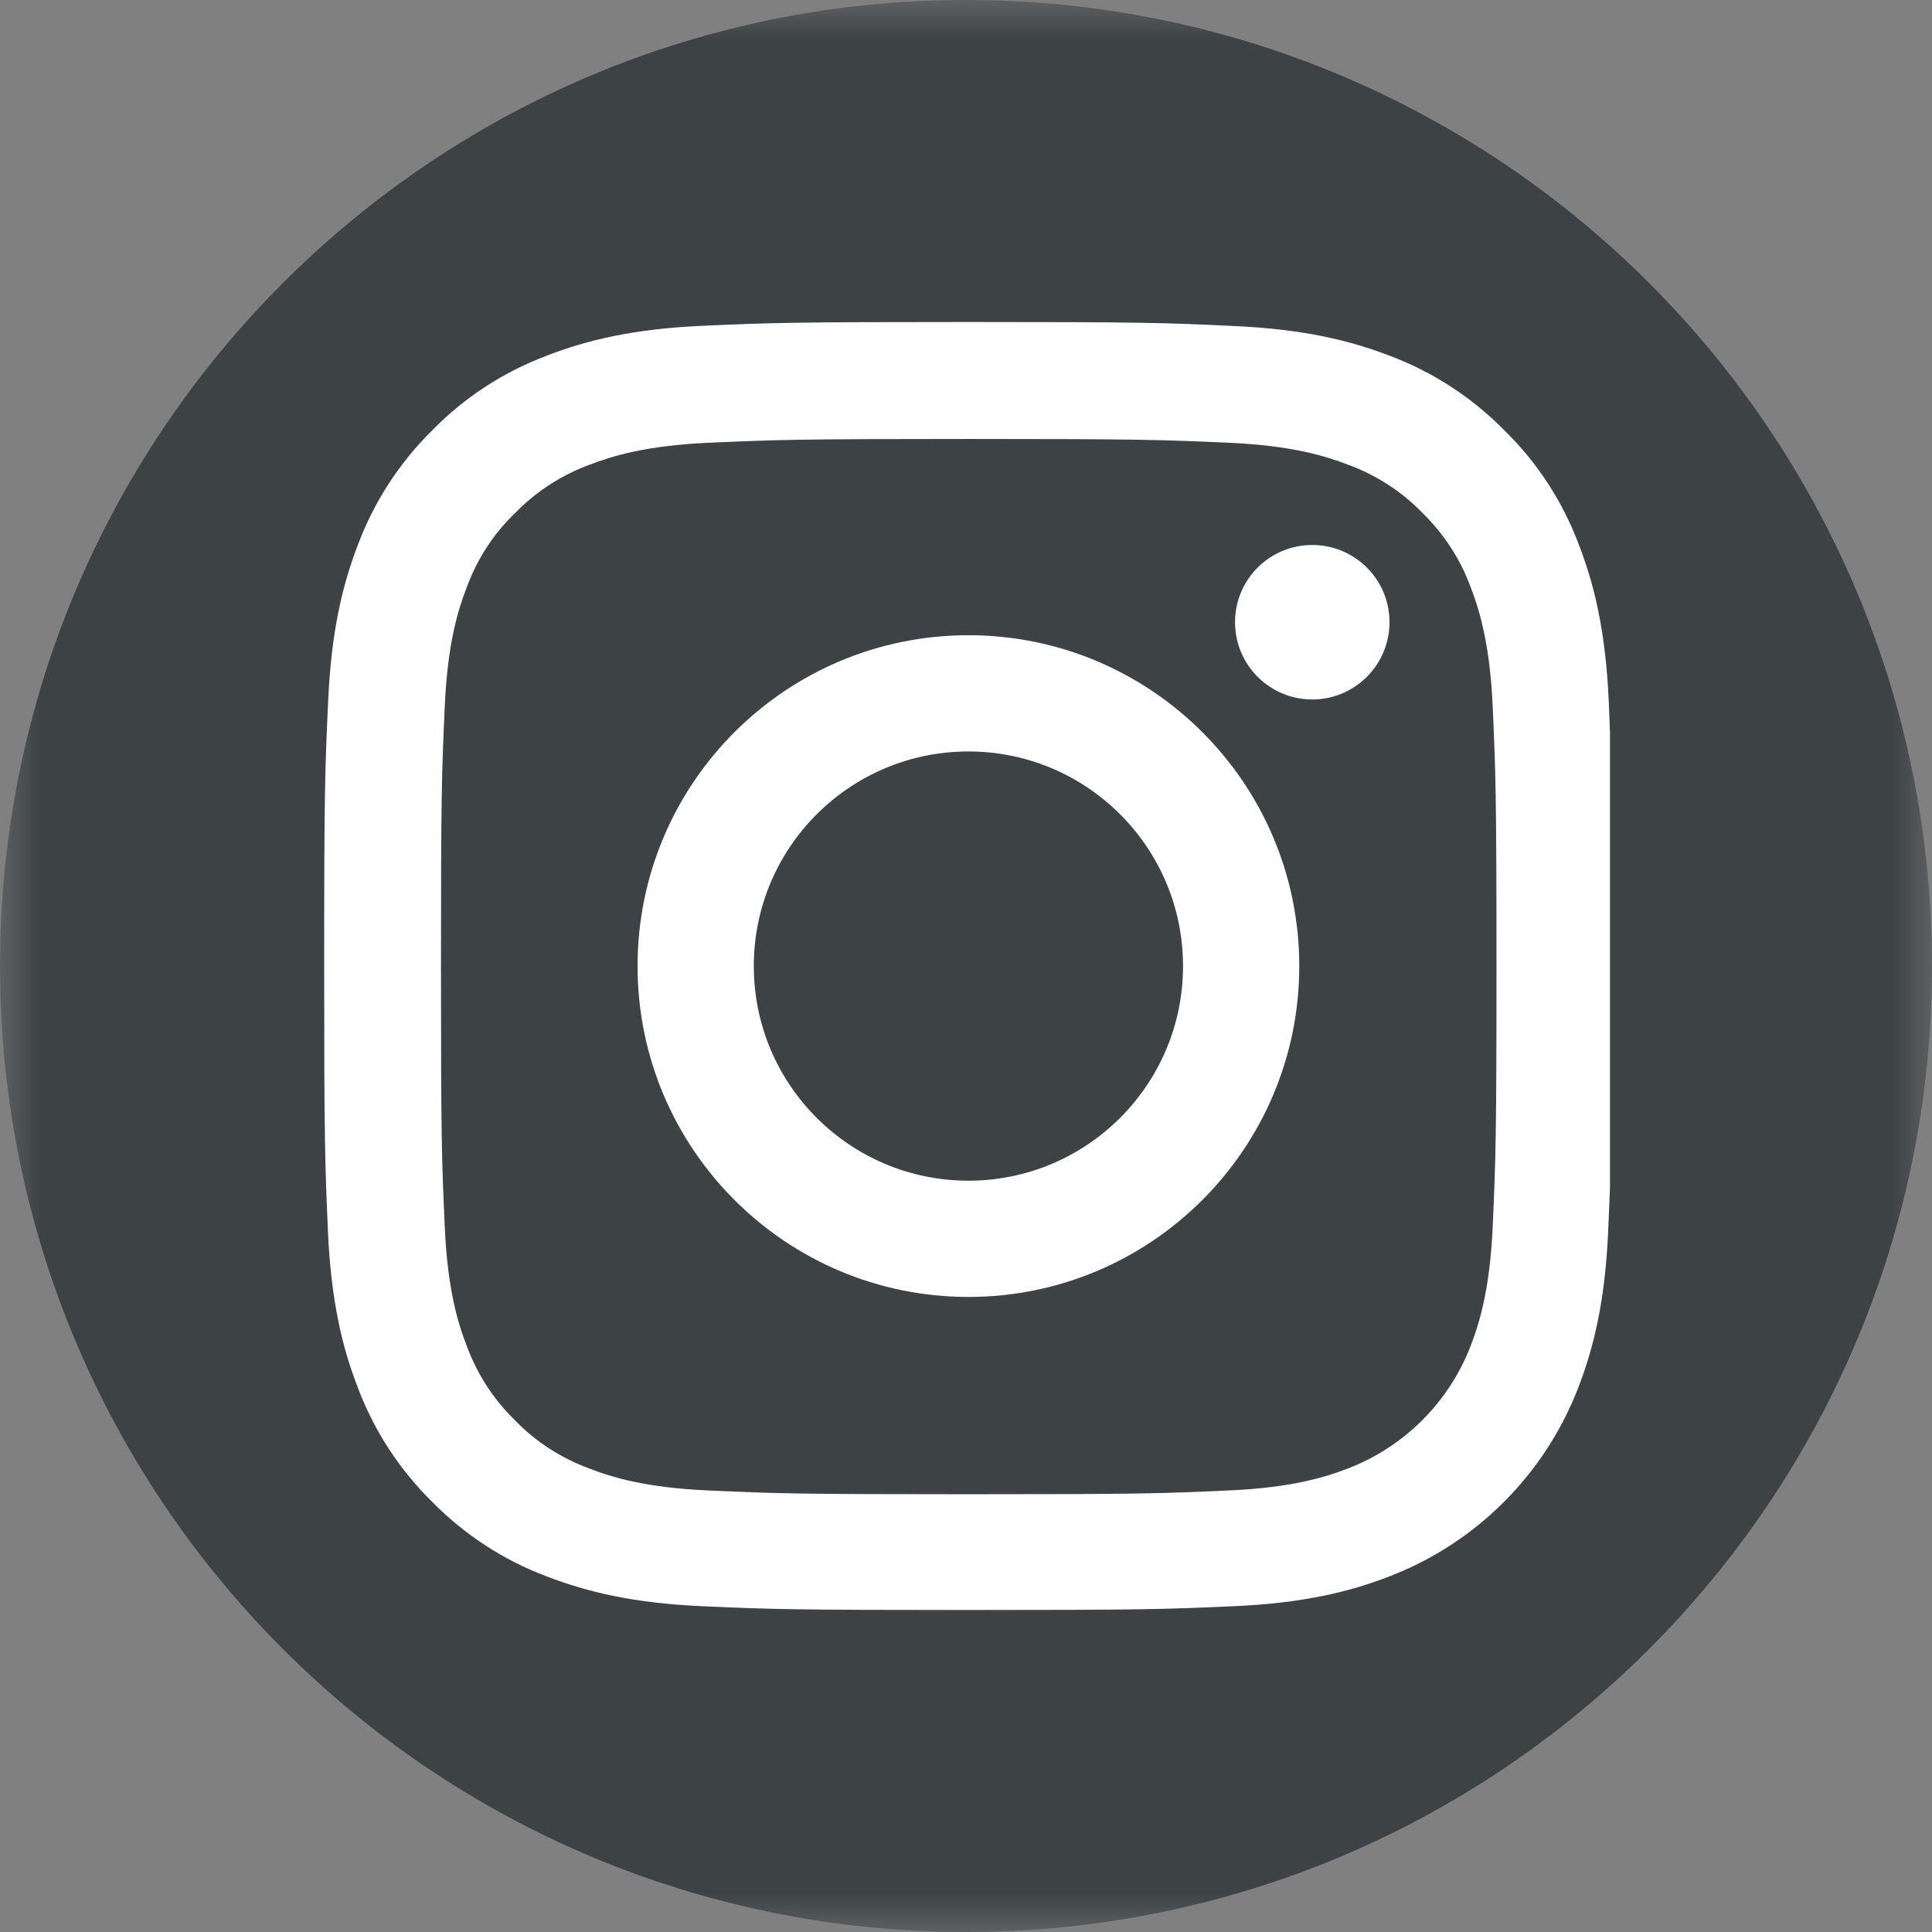
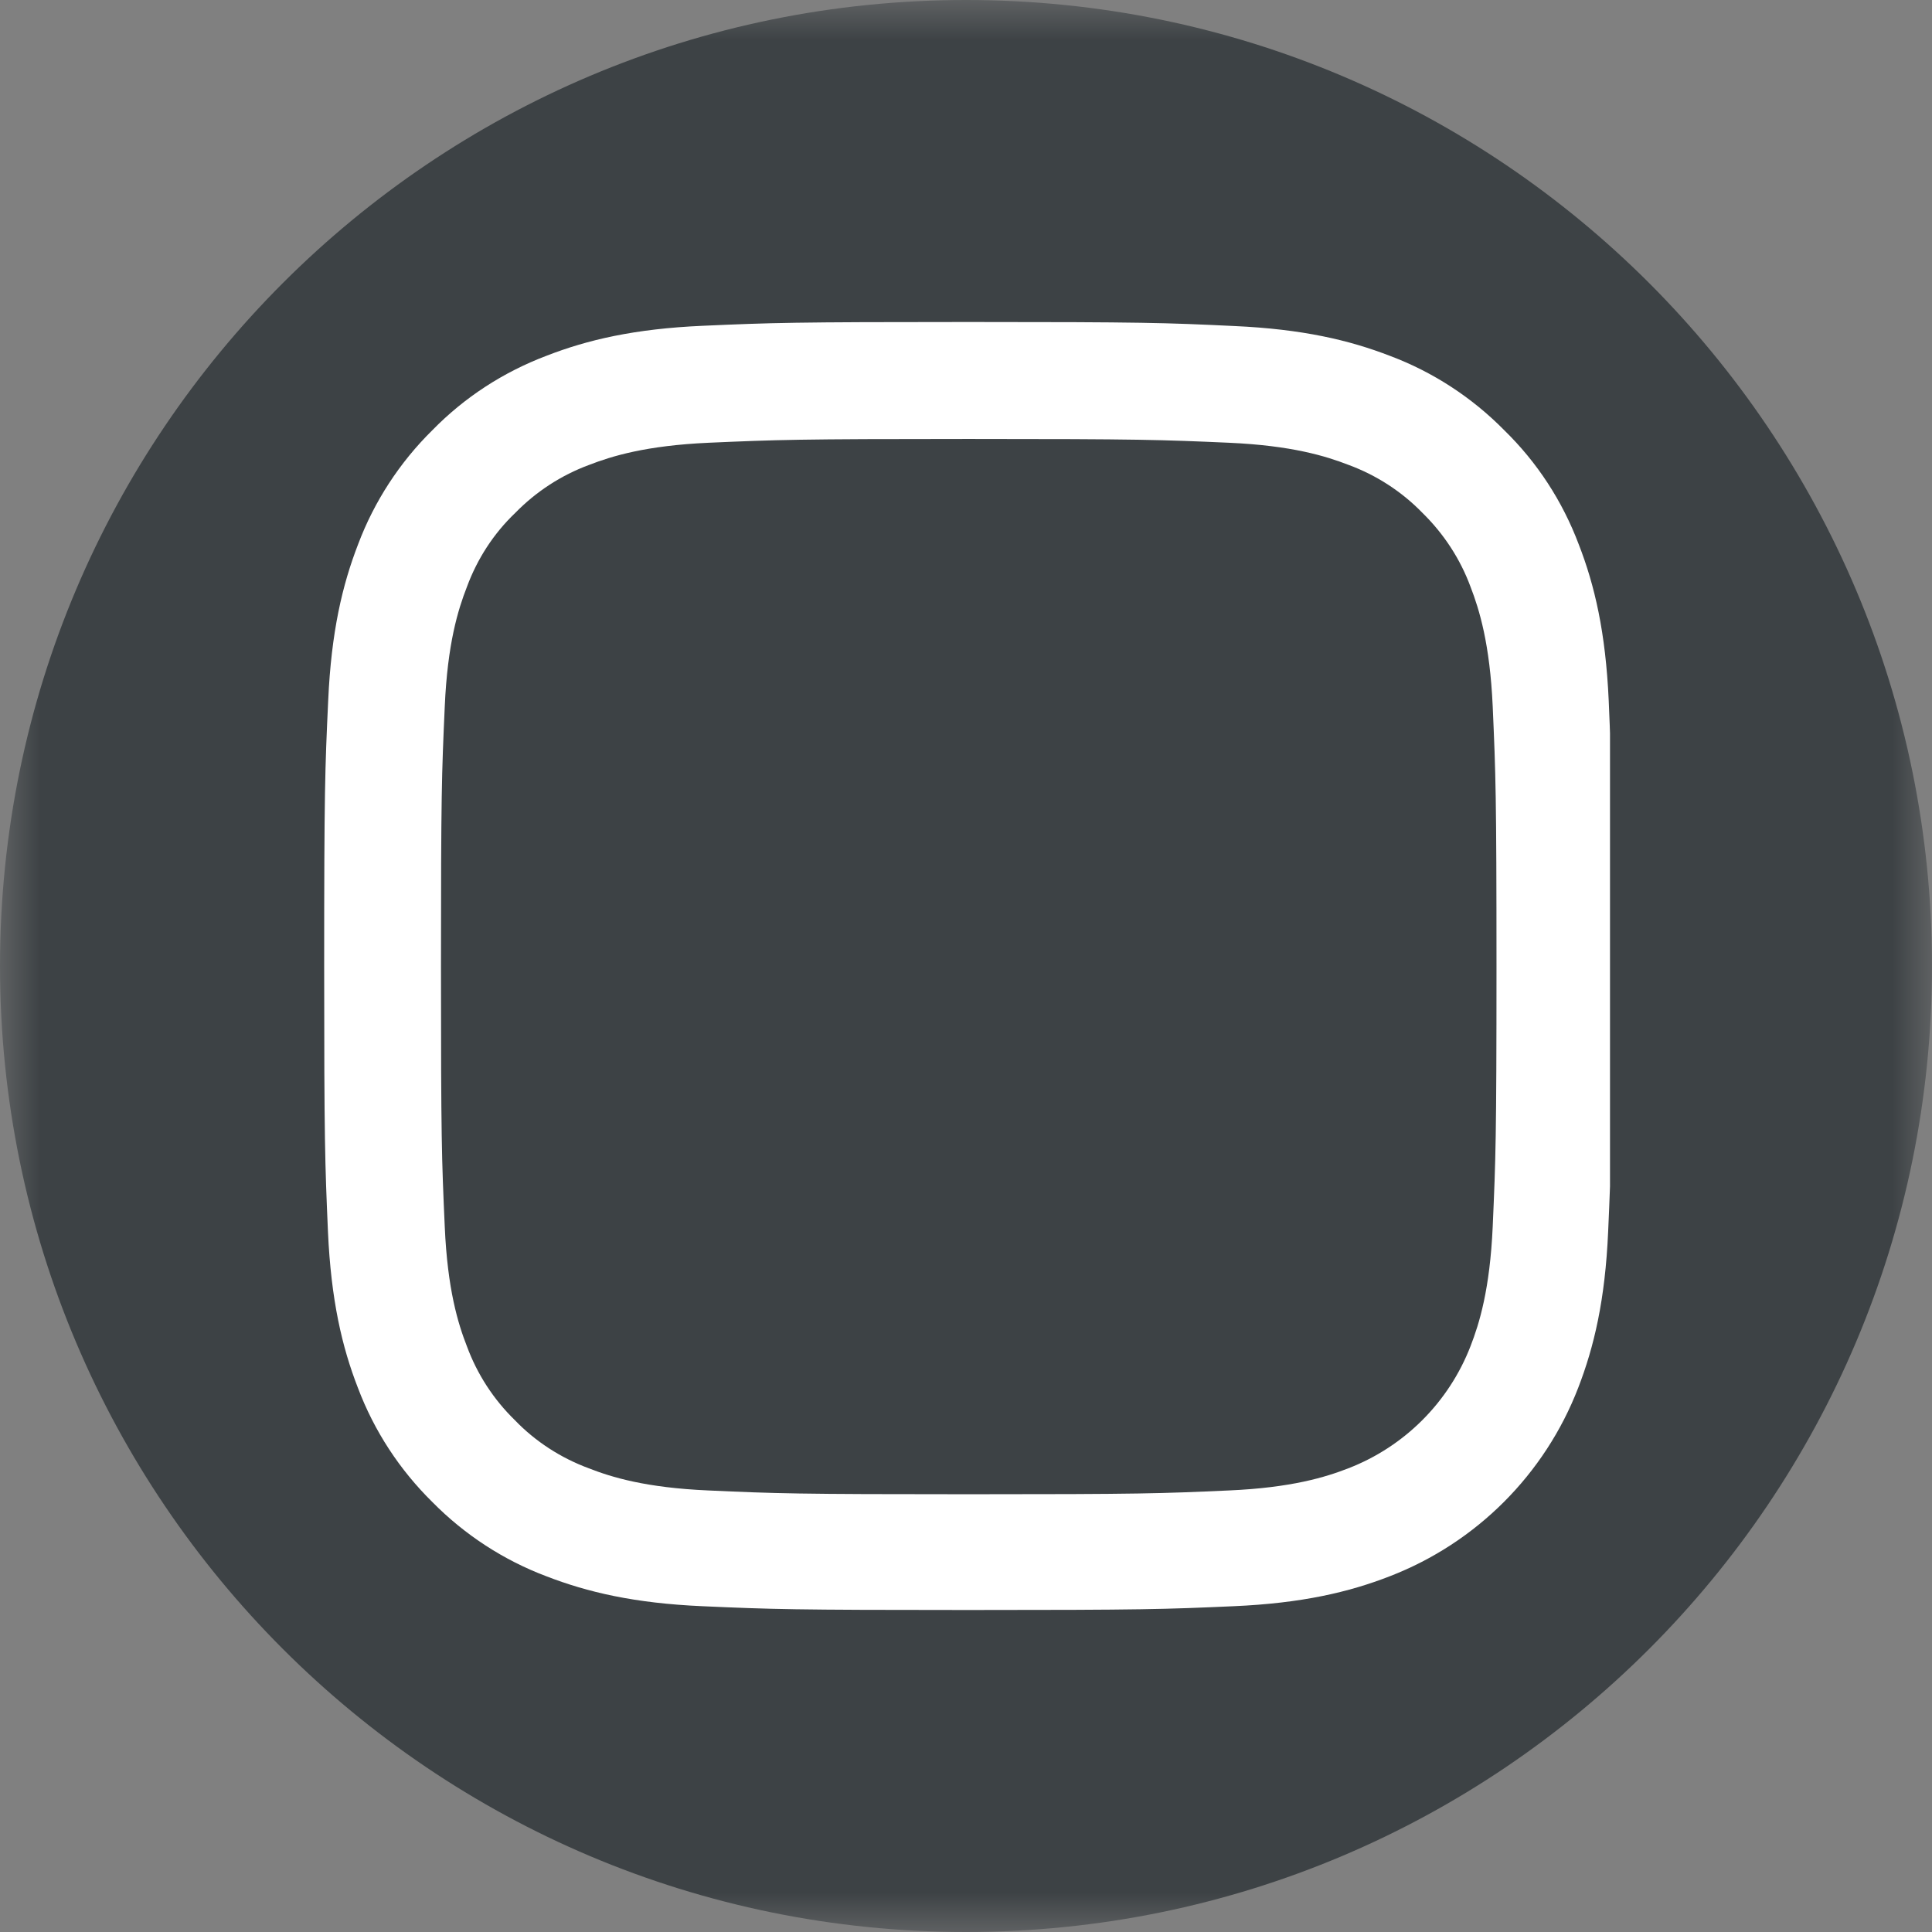
<svg xmlns="http://www.w3.org/2000/svg" width="24" height="24" viewBox="0 0 24 24" fill="none">
  <rect x="0" y="0" width="24" height="24" fill="#808080" stroke="none" />
  <g clip-path="url(#clip0_3400_35500)">
    <mask id="mask0_3400_35500" style="mask-type:luminance" maskUnits="userSpaceOnUse" x="0" y="0" width="24" height="24">
      <path fill-rule="evenodd" clip-rule="evenodd" d="M0 0H24V24H0" fill="white" />
    </mask>
    <g mask="url(#mask0_3400_35500)">
      <path fill-rule="evenodd" clip-rule="evenodd" d="M24 12C24 18.627 18.627 24 12 24C5.373 24 0 18.627 0 12C0 5.373 5.373 0 12 0C18.627 0 24 5.373 24 12Z" fill="#3D4245" />
    </g>
    <g clip-path="url(#clip1_3400_35500)">
      <path d="M19.984 8.704C19.946 7.854 19.809 7.269 19.612 6.763C19.409 6.225 19.096 5.744 18.686 5.344C18.286 4.938 17.802 4.622 17.27 4.422C16.761 4.225 16.18 4.088 15.33 4.05C14.473 4.009 14.201 4 12.029 4C9.857 4 9.585 4.009 8.731 4.047C7.881 4.084 7.297 4.222 6.79 4.419C6.253 4.622 5.771 4.935 5.371 5.344C4.965 5.744 4.649 6.229 4.449 6.76C4.252 7.269 4.115 7.851 4.077 8.701C4.037 9.557 4.027 9.829 4.027 12.002C4.027 14.174 4.037 14.446 4.074 15.299C4.112 16.149 4.249 16.734 4.446 17.24C4.649 17.778 4.965 18.259 5.371 18.659C5.771 19.065 6.256 19.381 6.787 19.581C7.297 19.778 7.878 19.916 8.728 19.953C9.582 19.991 9.854 20 12.026 20C14.198 20 14.47 19.991 15.323 19.953C16.174 19.916 16.758 19.778 17.264 19.581C18.34 19.165 19.19 18.315 19.605 17.24C19.802 16.731 19.94 16.149 19.977 15.299C20.015 14.446 20.024 14.174 20.024 12.002C20.024 9.829 20.021 9.557 19.984 8.704ZM18.543 15.237C18.508 16.018 18.377 16.44 18.268 16.721C17.999 17.418 17.446 17.971 16.749 18.24C16.467 18.35 16.042 18.481 15.264 18.515C14.42 18.553 14.167 18.562 12.032 18.562C9.897 18.562 9.641 18.553 8.8 18.515C8.019 18.481 7.597 18.35 7.315 18.24C6.969 18.112 6.653 17.909 6.397 17.643C6.131 17.384 5.928 17.071 5.8 16.724C5.69 16.443 5.559 16.018 5.525 15.24C5.487 14.396 5.478 14.143 5.478 12.008C5.478 9.873 5.487 9.617 5.525 8.776C5.559 7.995 5.69 7.573 5.8 7.291C5.928 6.944 6.131 6.629 6.4 6.372C6.659 6.107 6.972 5.903 7.319 5.775C7.6 5.666 8.025 5.535 8.803 5.5C9.647 5.463 9.9 5.453 12.035 5.453C14.173 5.453 14.426 5.463 15.267 5.5C16.049 5.535 16.47 5.666 16.752 5.775C17.099 5.903 17.414 6.107 17.671 6.372C17.936 6.632 18.14 6.944 18.268 7.291C18.377 7.573 18.508 7.998 18.543 8.776C18.58 9.62 18.59 9.873 18.59 12.008C18.59 14.143 18.58 14.393 18.543 15.237Z" fill="white" />
-       <path d="M12.03 7.891C9.761 7.891 7.92 9.732 7.92 12.001C7.92 14.27 9.761 16.111 12.03 16.111C14.299 16.111 16.14 14.27 16.14 12.001C16.14 9.732 14.299 7.891 12.03 7.891ZM12.03 14.667C10.558 14.667 9.364 13.473 9.364 12.001C9.364 10.529 10.558 9.335 12.03 9.335C13.502 9.335 14.696 10.529 14.696 12.001C14.696 13.473 13.502 14.667 12.03 14.667Z" fill="white" />
-       <path d="M17.261 7.729C17.261 8.259 16.831 8.689 16.301 8.689C15.771 8.689 15.342 8.259 15.342 7.729C15.342 7.199 15.771 6.77 16.301 6.77C16.831 6.77 17.261 7.199 17.261 7.729Z" fill="white" />
    </g>
  </g>
  <defs>
    <clipPath id="clip0_3400_35500">
      <rect width="24" height="24" fill="white" />
    </clipPath>
    <clipPath id="clip1_3400_35500">
      <rect width="16" height="16" fill="white" transform="translate(4 4)" />
    </clipPath>
  </defs>
</svg>